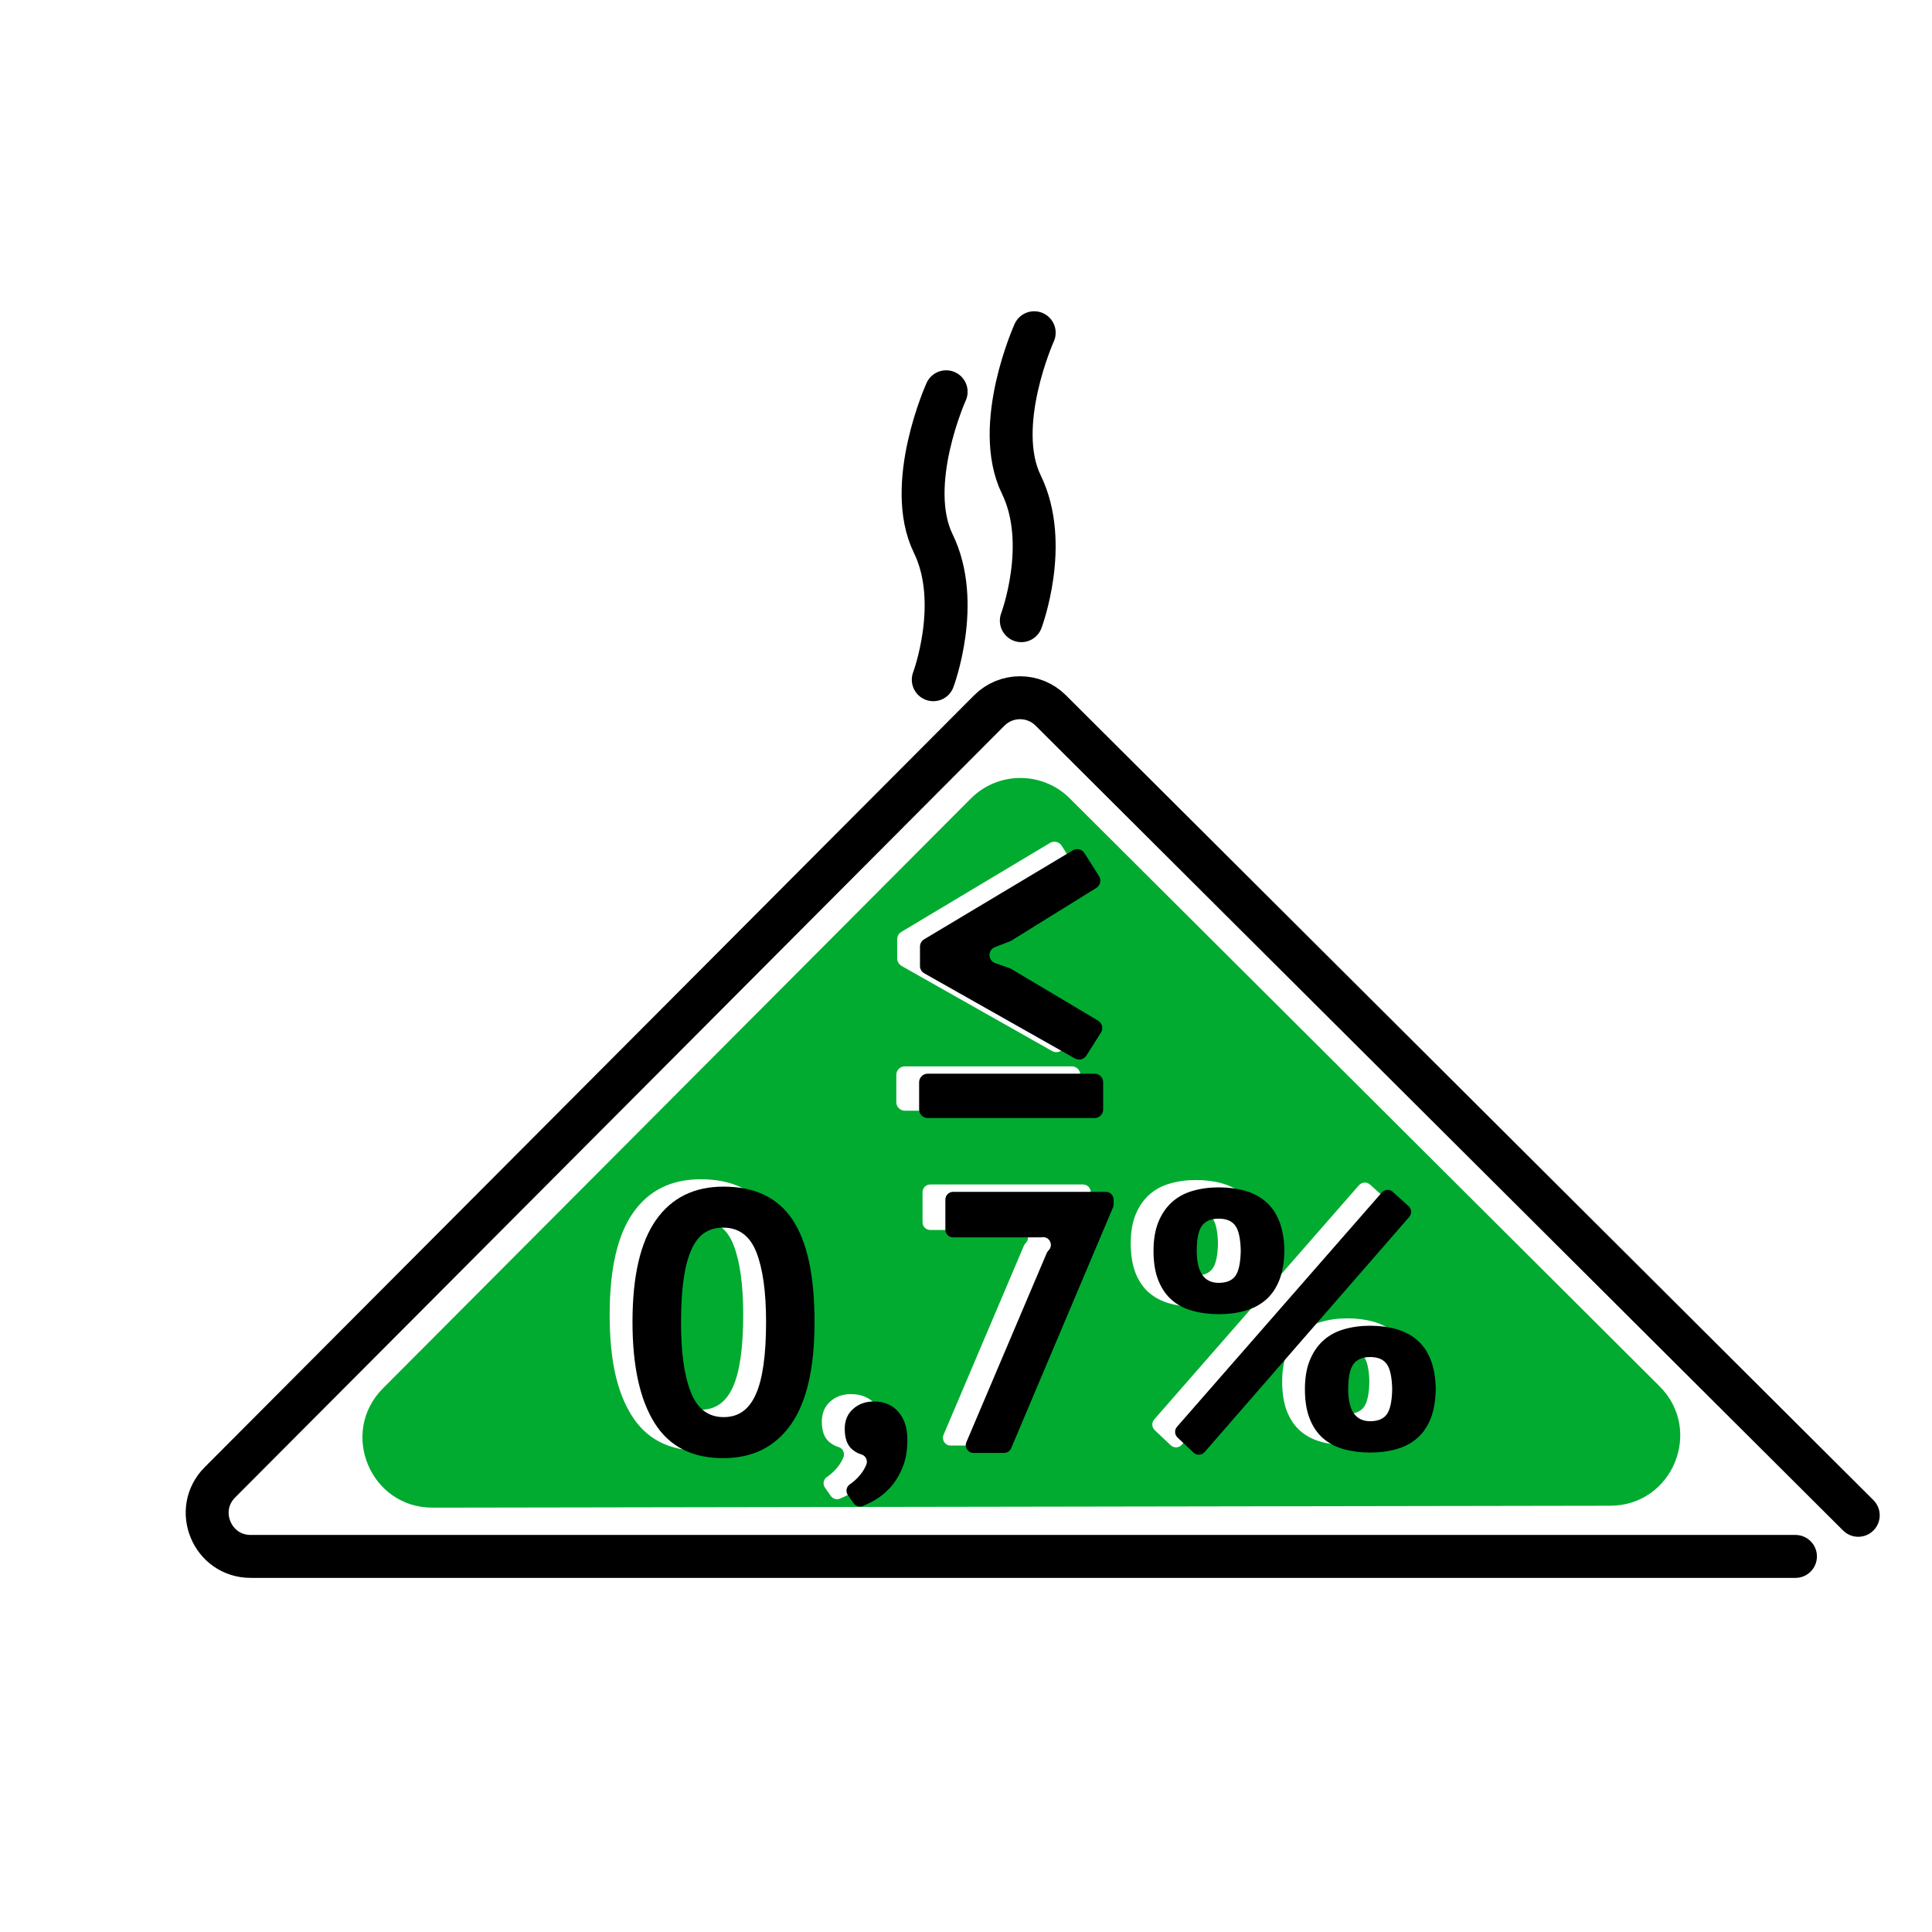
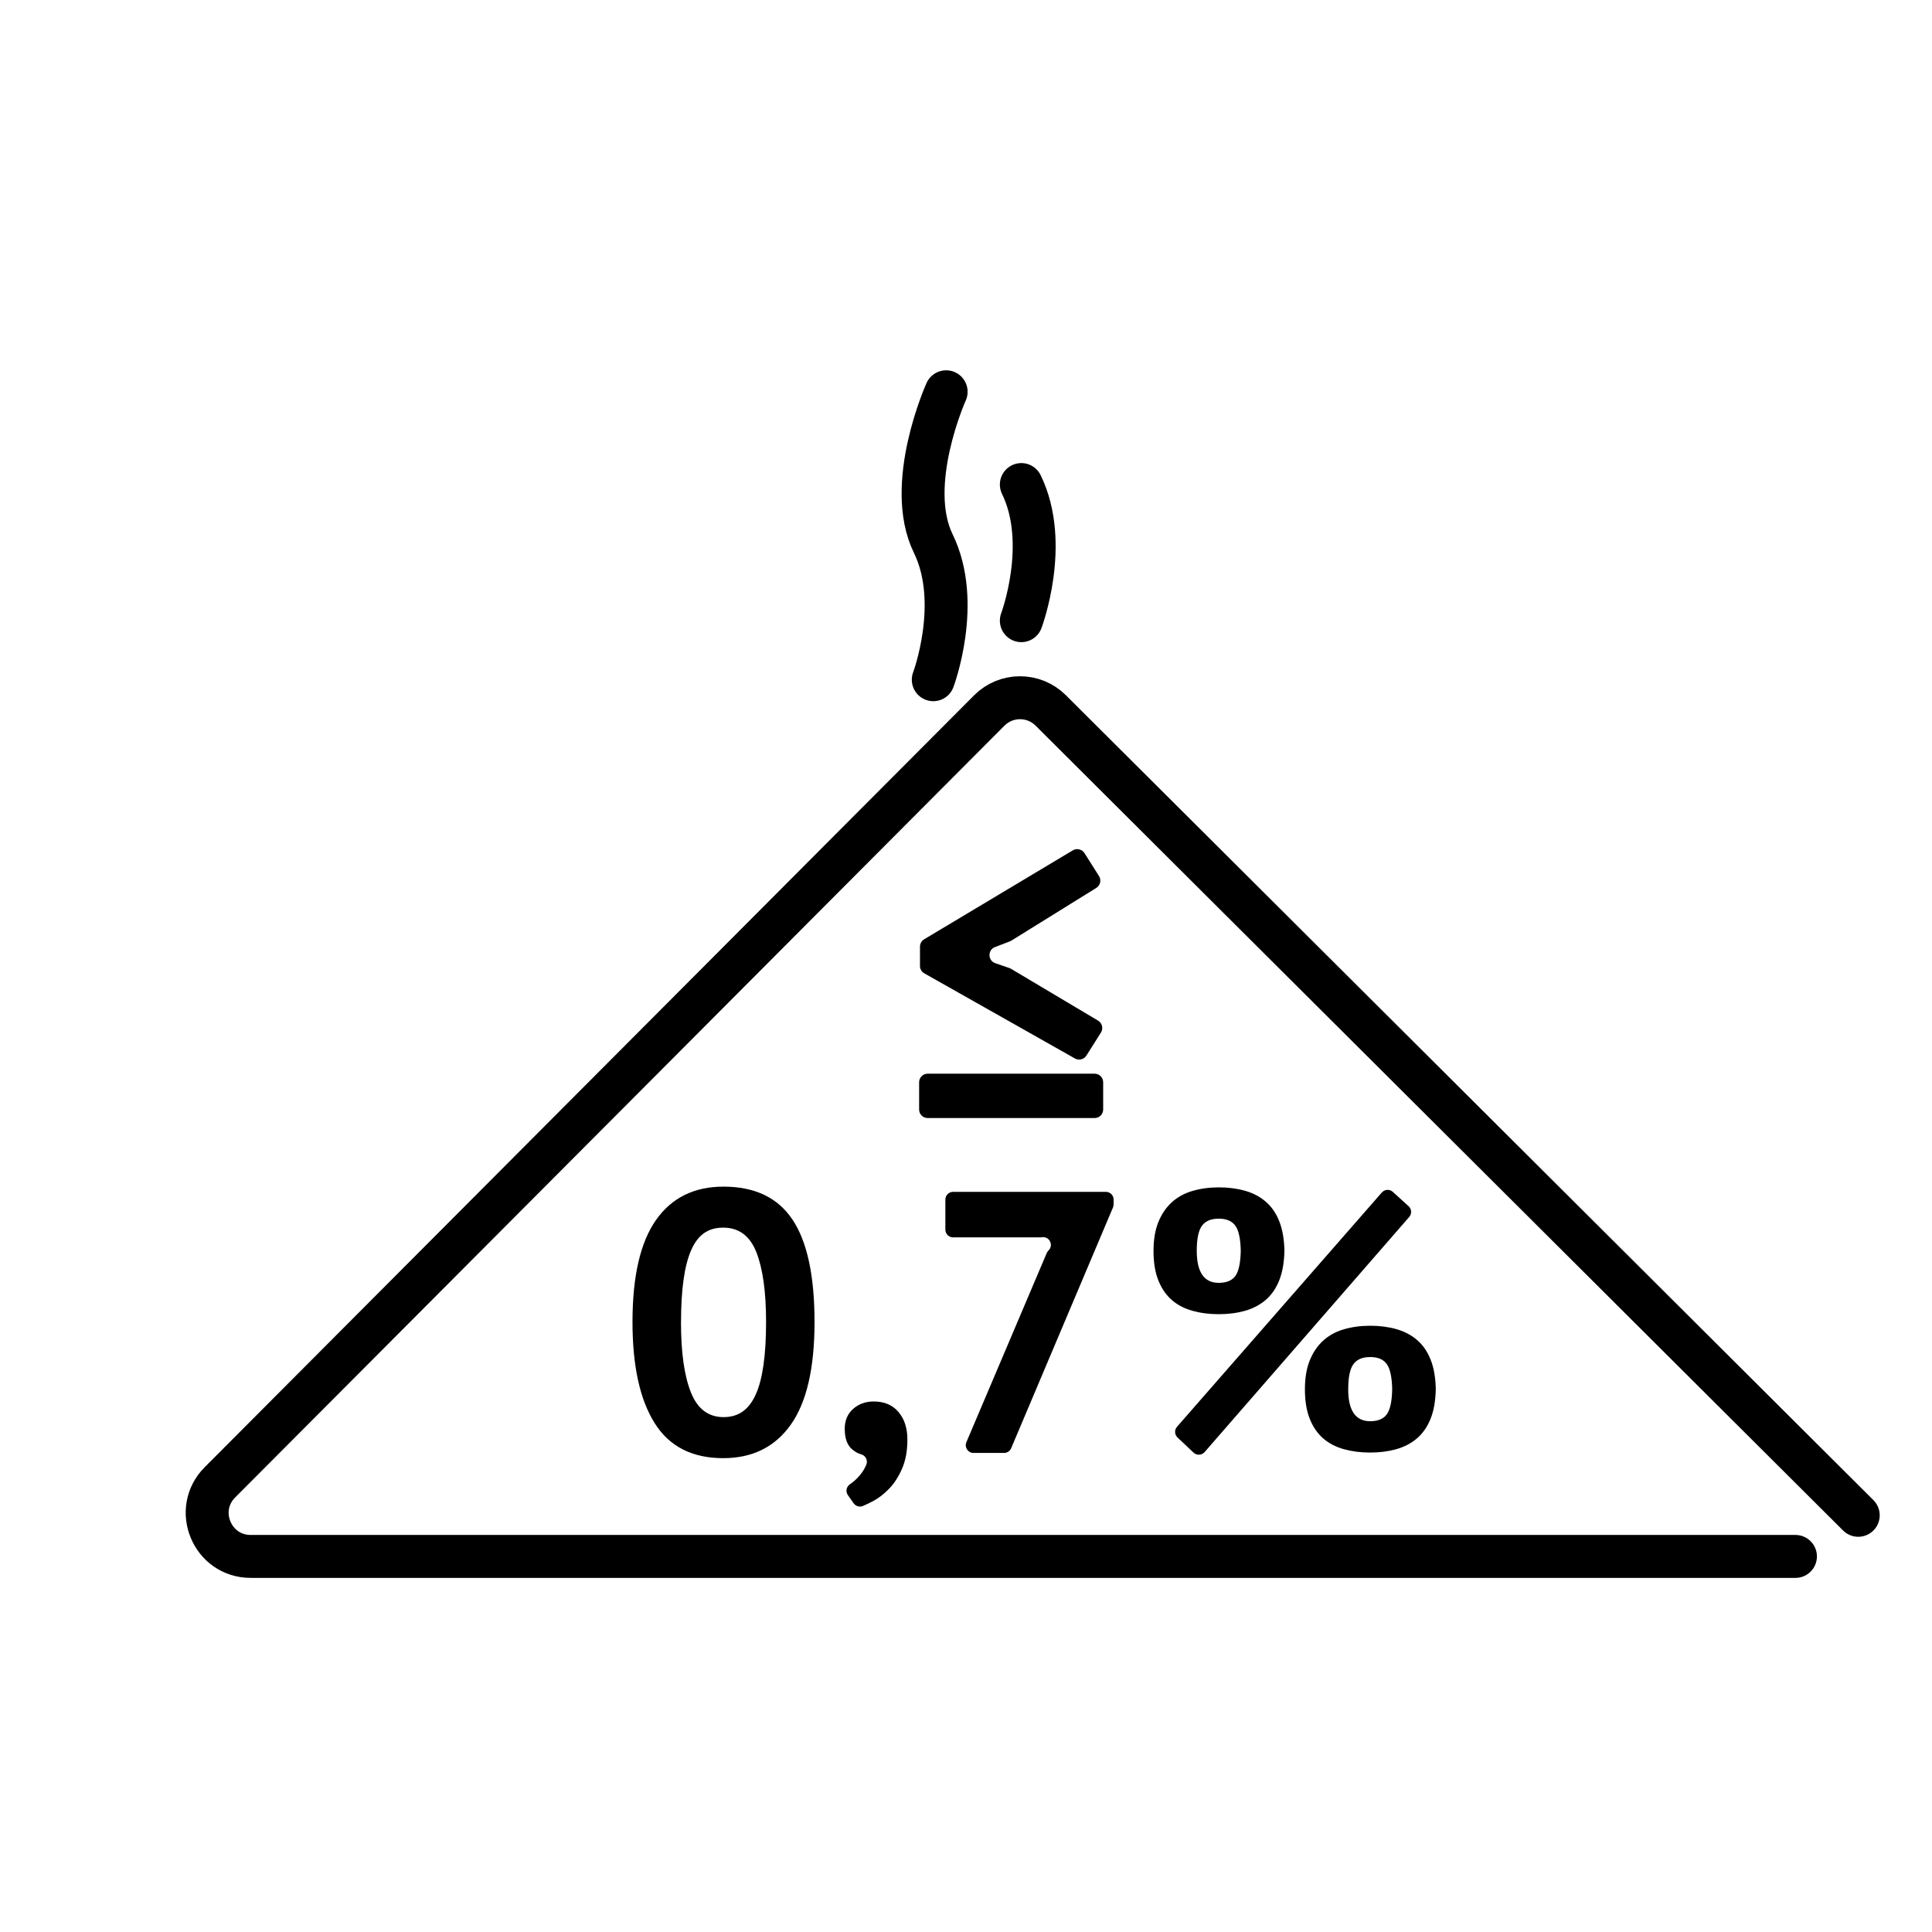
<svg xmlns="http://www.w3.org/2000/svg" width="180" height="180" viewBox="0 0 180 180" fill="none">
  <g id="pepel">
    <path id="Vector" d="M173.128 141.178L97.891 66.186C96.307 64.609 93.744 64.613 92.167 66.197L20.491 138.103C17.946 140.656 19.757 145.008 23.357 145.008H167.278" stroke="black" stroke-width="4" stroke-linecap="round" stroke-linejoin="round" />
-     <path id="Vector_2" d="M35.68 129.348L90.45 74.398C92.992 71.849 97.117 71.842 99.666 74.383L154.616 129.154C158.728 133.25 155.833 140.274 150.026 140.285L40.306 140.465C34.502 140.476 31.583 133.459 35.68 129.348ZM83.992 89.993L98.024 97.924C98.395 98.132 98.867 98.014 99.094 97.654L100.447 95.515C100.688 95.134 100.566 94.63 100.181 94.399L92.074 89.572C92.027 89.543 91.976 89.521 91.926 89.503L90.605 89.046C89.899 88.801 89.881 87.811 90.58 87.545L91.976 87.008C92.023 86.99 92.07 86.969 92.11 86.94L100.012 82.037C100.39 81.803 100.505 81.306 100.267 80.928L98.914 78.793C98.683 78.426 98.201 78.311 97.826 78.534L83.977 86.821C83.736 86.965 83.588 87.228 83.588 87.509V89.291C83.588 89.579 83.743 89.845 83.995 89.986L83.992 89.993ZM83.506 100.148V102.683C83.506 103.126 83.862 103.482 84.305 103.482H99.853C100.296 103.482 100.652 103.126 100.652 102.683V100.148C100.652 99.706 100.296 99.349 99.853 99.349H84.305C83.862 99.349 83.506 99.706 83.506 100.148ZM58.853 131.882C60.221 134.071 62.348 135.166 65.246 135.166C67.979 135.166 70.081 134.122 71.554 132.037C73.026 129.953 73.76 126.767 73.76 122.483C73.76 118.199 73.076 114.995 71.708 112.943C70.34 110.894 68.198 109.868 65.279 109.868C62.546 109.868 60.448 110.905 58.99 112.979C57.532 115.052 56.801 118.22 56.801 122.483C56.801 126.745 57.485 129.694 58.853 131.882ZM62.24 115.844C62.852 114.408 63.857 113.692 65.246 113.692C66.704 113.692 67.738 114.455 68.339 115.985C68.94 117.515 69.242 119.678 69.242 122.483C69.242 125.564 68.922 127.811 68.285 129.226C67.648 130.64 66.647 131.346 65.279 131.346C63.911 131.346 62.852 130.576 62.237 129.035C61.621 127.494 61.315 125.312 61.315 122.486C61.315 119.498 61.621 117.284 62.237 115.848L62.24 115.844ZM77.285 134.366C77.548 134.582 77.814 134.73 78.095 134.806C78.516 134.921 78.743 135.371 78.581 135.774C78.451 136.091 78.271 136.397 78.034 136.692C77.742 137.056 77.418 137.354 77.062 137.592C76.705 137.83 76.63 138.272 76.864 138.607L77.4 139.37C77.591 139.64 77.944 139.752 78.25 139.626C78.556 139.5 78.858 139.356 79.193 139.176C79.736 138.888 80.248 138.492 80.723 137.995C81.198 137.498 81.598 136.872 81.922 136.12C82.246 135.367 82.408 134.471 82.408 133.427C82.408 132.383 82.13 131.504 81.572 130.856C81.018 130.208 80.251 129.884 79.279 129.884C78.516 129.884 77.872 130.115 77.35 130.579C76.828 131.044 76.568 131.67 76.568 132.455C76.568 133.337 76.806 133.974 77.281 134.366H77.285ZM88.571 134.68H91.418C91.706 134.68 91.969 134.507 92.081 134.24L101.567 111.809C101.603 111.719 101.624 111.625 101.624 111.528V111.074C101.624 110.678 101.304 110.354 100.904 110.354H86.67C86.274 110.354 85.95 110.675 85.95 111.074V113.875C85.95 114.271 86.27 114.595 86.67 114.595H94.82C94.86 114.595 94.9 114.595 94.939 114.584C95.609 114.473 96.048 115.268 95.594 115.776L95.519 115.862C95.465 115.92 95.422 115.988 95.393 116.06L87.908 133.679C87.707 134.154 88.056 134.68 88.571 134.68ZM105.797 118.609C106.099 119.362 106.513 119.97 107.05 120.434C107.582 120.899 108.227 121.234 108.979 121.442C109.732 121.651 110.549 121.756 111.427 121.756C112.306 121.756 113.119 121.651 113.861 121.442C114.602 121.234 115.247 120.899 115.79 120.434C116.334 119.97 116.759 119.362 117.058 118.609C117.356 117.857 117.522 116.935 117.544 115.848C117.518 114.761 117.356 113.839 117.058 113.087C116.755 112.334 116.334 111.726 115.79 111.262C115.247 110.797 114.602 110.462 113.861 110.254C113.119 110.045 112.309 109.94 111.427 109.94C110.545 109.94 109.732 110.052 108.979 110.272C108.227 110.491 107.582 110.844 107.05 111.33C106.517 111.816 106.099 112.432 105.797 113.173C105.494 113.915 105.347 114.808 105.347 115.848C105.347 116.888 105.498 117.857 105.797 118.609ZM126.616 110.419L107.536 132.246C107.28 132.538 107.302 132.977 107.582 133.243L109.073 134.651C109.372 134.932 109.843 134.91 110.11 134.6L129.172 112.694C129.427 112.399 129.402 111.953 129.11 111.69L127.642 110.362C127.343 110.092 126.882 110.12 126.616 110.423V110.419ZM109.861 113.515C110.185 113.076 110.707 112.856 111.424 112.856C112.14 112.856 112.658 113.076 112.972 113.515C113.285 113.954 113.45 114.732 113.476 115.844C113.45 116.978 113.285 117.763 112.972 118.192C112.658 118.62 112.144 118.836 111.424 118.836C110.056 118.836 109.375 117.839 109.375 115.848C109.375 114.736 109.537 113.962 109.861 113.519V113.515ZM119.905 131.497C120.204 132.25 120.622 132.858 121.154 133.322C121.687 133.787 122.332 134.122 123.084 134.33C123.836 134.539 124.654 134.644 125.532 134.644C126.41 134.644 127.224 134.539 127.966 134.33C128.707 134.122 129.352 133.787 129.895 133.322C130.439 132.858 130.864 132.25 131.162 131.497C131.465 130.745 131.627 129.823 131.648 128.736C131.623 127.649 131.465 126.727 131.162 125.975C130.86 125.222 130.439 124.614 129.895 124.15C129.352 123.685 128.707 123.35 127.966 123.142C127.224 122.933 126.414 122.828 125.532 122.828C124.65 122.828 123.836 122.94 123.084 123.16C122.332 123.379 121.687 123.732 121.154 124.218C120.622 124.704 120.204 125.32 119.905 126.061C119.603 126.803 119.455 127.696 119.455 128.736C119.455 129.776 119.606 130.745 119.905 131.497ZM123.97 126.407C124.294 125.968 124.816 125.748 125.532 125.748C126.248 125.748 126.767 125.968 127.076 126.407C127.39 126.846 127.559 127.624 127.58 128.736C127.555 129.87 127.39 130.655 127.076 131.083C126.763 131.512 126.248 131.728 125.532 131.728C124.164 131.728 123.48 130.73 123.48 128.74C123.48 127.627 123.642 126.853 123.966 126.41L123.97 126.407Z" fill="#00AB30" />
-     <path id="Vector_3" d="M95.155 57.827C95.155 57.827 97.848 50.66 95.155 45.144C92.463 39.629 96.354 31 96.354 31" stroke="black" stroke-width="4" stroke-linecap="round" stroke-linejoin="round" />
+     <path id="Vector_3" d="M95.155 57.827C95.155 57.827 97.848 50.66 95.155 45.144" stroke="black" stroke-width="4" stroke-linecap="round" stroke-linejoin="round" />
    <path id="Vector_4" d="M86.951 63.328C86.951 63.328 89.644 56.16 86.951 50.645C84.258 45.13 88.15 36.5 88.15 36.5" stroke="black" stroke-width="4" stroke-linecap="round" stroke-linejoin="round" />
    <path id="Vector_5" d="M85.713 89.982V88.2C85.713 87.919 85.86 87.656 86.101 87.512L99.951 79.225C100.321 79.002 100.804 79.117 101.038 79.484L102.391 81.619C102.629 81.994 102.514 82.494 102.136 82.728L94.234 87.631C94.191 87.656 94.147 87.682 94.101 87.7L92.704 88.236C92.005 88.502 92.023 89.496 92.729 89.737L94.05 90.194C94.101 90.212 94.151 90.234 94.198 90.263L102.305 95.09C102.69 95.321 102.813 95.825 102.571 96.206L101.218 98.345C100.991 98.705 100.519 98.824 100.149 98.615L86.116 90.684C85.864 90.544 85.709 90.277 85.709 89.989L85.713 89.982Z" fill="black" />
    <path id="Vector_6" d="M86.433 100.033H101.981C102.424 100.033 102.78 100.39 102.78 100.832V103.367C102.78 103.81 102.424 104.166 101.981 104.166H86.433C85.99 104.166 85.633 103.81 85.633 103.367V100.832C85.633 100.39 85.99 100.033 86.433 100.033Z" fill="black" />
    <path id="Vector_7" d="M58.928 123.17C58.928 118.908 59.659 115.74 61.117 113.666C62.575 111.593 64.674 110.556 67.406 110.556C70.326 110.556 72.468 111.582 73.836 113.63C75.204 115.682 75.888 118.861 75.888 123.17C75.888 127.48 75.153 130.64 73.681 132.725C72.209 134.809 70.106 135.853 67.374 135.853C64.476 135.853 62.348 134.759 60.98 132.57C59.612 130.381 58.928 127.249 58.928 123.17ZM63.446 123.17C63.446 125.996 63.752 128.182 64.368 129.719C64.98 131.26 65.995 132.03 67.41 132.03C68.825 132.03 69.779 131.324 70.416 129.91C71.053 128.498 71.373 126.248 71.373 123.167C71.373 120.362 71.071 118.199 70.47 116.669C69.869 115.139 68.835 114.376 67.377 114.376C65.919 114.376 64.987 115.096 64.371 116.528C63.756 117.965 63.45 120.179 63.45 123.167L63.446 123.17Z" fill="black" />
    <path id="Vector_8" d="M78.7 133.142C78.7 132.354 78.959 131.731 79.481 131.267C80.003 130.802 80.644 130.572 81.41 130.572C82.382 130.572 83.149 130.896 83.704 131.544C84.258 132.192 84.539 133.049 84.539 134.114C84.539 135.18 84.377 136.055 84.053 136.807C83.729 137.56 83.329 138.186 82.854 138.683C82.379 139.18 81.868 139.576 81.324 139.864C80.989 140.04 80.676 140.191 80.381 140.314C80.086 140.436 79.722 140.328 79.531 140.058L78.995 139.295C78.761 138.96 78.851 138.506 79.193 138.28C79.535 138.053 79.873 137.743 80.165 137.38C80.403 137.081 80.586 136.775 80.712 136.462C80.878 136.058 80.647 135.608 80.226 135.493C79.949 135.418 79.679 135.27 79.416 135.054C78.941 134.662 78.703 134.024 78.703 133.142H78.7Z" fill="black" />
    <path id="Vector_9" d="M90.036 134.366L97.52 116.748C97.553 116.676 97.596 116.608 97.646 116.55L97.722 116.464C98.176 115.956 97.74 115.16 97.067 115.272C97.027 115.279 96.988 115.283 96.948 115.283H88.798C88.402 115.283 88.078 114.962 88.078 114.563V111.762C88.078 111.366 88.398 111.042 88.798 111.042H103.032C103.428 111.042 103.752 111.362 103.752 111.762V112.216C103.752 112.313 103.734 112.406 103.694 112.496L94.208 134.928C94.097 135.194 93.834 135.367 93.546 135.367H90.698C90.184 135.367 89.834 134.842 90.036 134.366Z" fill="black" />
    <path id="Vector_10" d="M107.471 116.532C107.471 115.488 107.622 114.599 107.921 113.857C108.223 113.116 108.637 112.504 109.174 112.014C109.706 111.528 110.351 111.175 111.103 110.956C111.856 110.736 112.673 110.624 113.551 110.624C114.43 110.624 115.243 110.729 115.985 110.938C116.726 111.146 117.371 111.481 117.914 111.946C118.458 112.41 118.883 113.018 119.182 113.771C119.48 114.523 119.646 115.445 119.668 116.532C119.642 117.623 119.48 118.541 119.182 119.293C118.879 120.046 118.458 120.654 117.914 121.118C117.371 121.583 116.726 121.918 115.985 122.126C115.243 122.335 114.433 122.44 113.551 122.44C112.669 122.44 111.856 122.335 111.103 122.126C110.351 121.918 109.706 121.583 109.174 121.118C108.641 120.654 108.223 120.046 107.921 119.293C107.618 118.541 107.471 117.619 107.471 116.532ZM129.766 111.046L131.234 112.374C131.526 112.637 131.551 113.083 131.296 113.378L112.234 135.284C111.964 135.594 111.492 135.616 111.197 135.335L109.706 133.927C109.426 133.661 109.404 133.222 109.659 132.93L128.74 111.103C129.006 110.801 129.467 110.772 129.766 111.042V111.046ZM111.499 116.532C111.499 118.526 112.183 119.52 113.548 119.52C114.264 119.52 114.782 119.308 115.096 118.876C115.409 118.447 115.574 117.666 115.599 116.528C115.574 115.416 115.409 114.642 115.096 114.199C114.782 113.76 114.268 113.54 113.548 113.54C112.828 113.54 112.309 113.76 111.985 114.199C111.661 114.638 111.499 115.416 111.499 116.528V116.532ZM121.576 129.424C121.576 128.38 121.727 127.49 122.026 126.749C122.324 126.007 122.742 125.392 123.275 124.906C123.808 124.42 124.452 124.067 125.204 123.847C125.957 123.628 126.774 123.516 127.652 123.516C128.531 123.516 129.344 123.62 130.086 123.829C130.828 124.038 131.472 124.373 132.016 124.837C132.559 125.302 132.984 125.91 133.283 126.662C133.585 127.415 133.747 128.336 133.769 129.424C133.743 130.514 133.585 131.432 133.283 132.185C132.98 132.937 132.559 133.546 132.016 134.01C131.472 134.474 130.828 134.809 130.086 135.018C129.344 135.227 128.534 135.331 127.652 135.331C126.77 135.331 125.957 135.227 125.204 135.018C124.452 134.809 123.808 134.474 123.275 134.01C122.742 133.546 122.324 132.937 122.026 132.185C121.723 131.432 121.576 130.511 121.576 129.424ZM125.608 129.424C125.608 131.414 126.291 132.412 127.659 132.412C128.376 132.412 128.894 132.199 129.204 131.767C129.517 131.339 129.686 130.558 129.708 129.42C129.683 128.308 129.517 127.534 129.204 127.091C128.891 126.652 128.376 126.432 127.659 126.432C126.943 126.432 126.421 126.652 126.097 127.091C125.773 127.53 125.611 128.308 125.611 129.42L125.608 129.424Z" fill="black" />
  </g>
</svg>